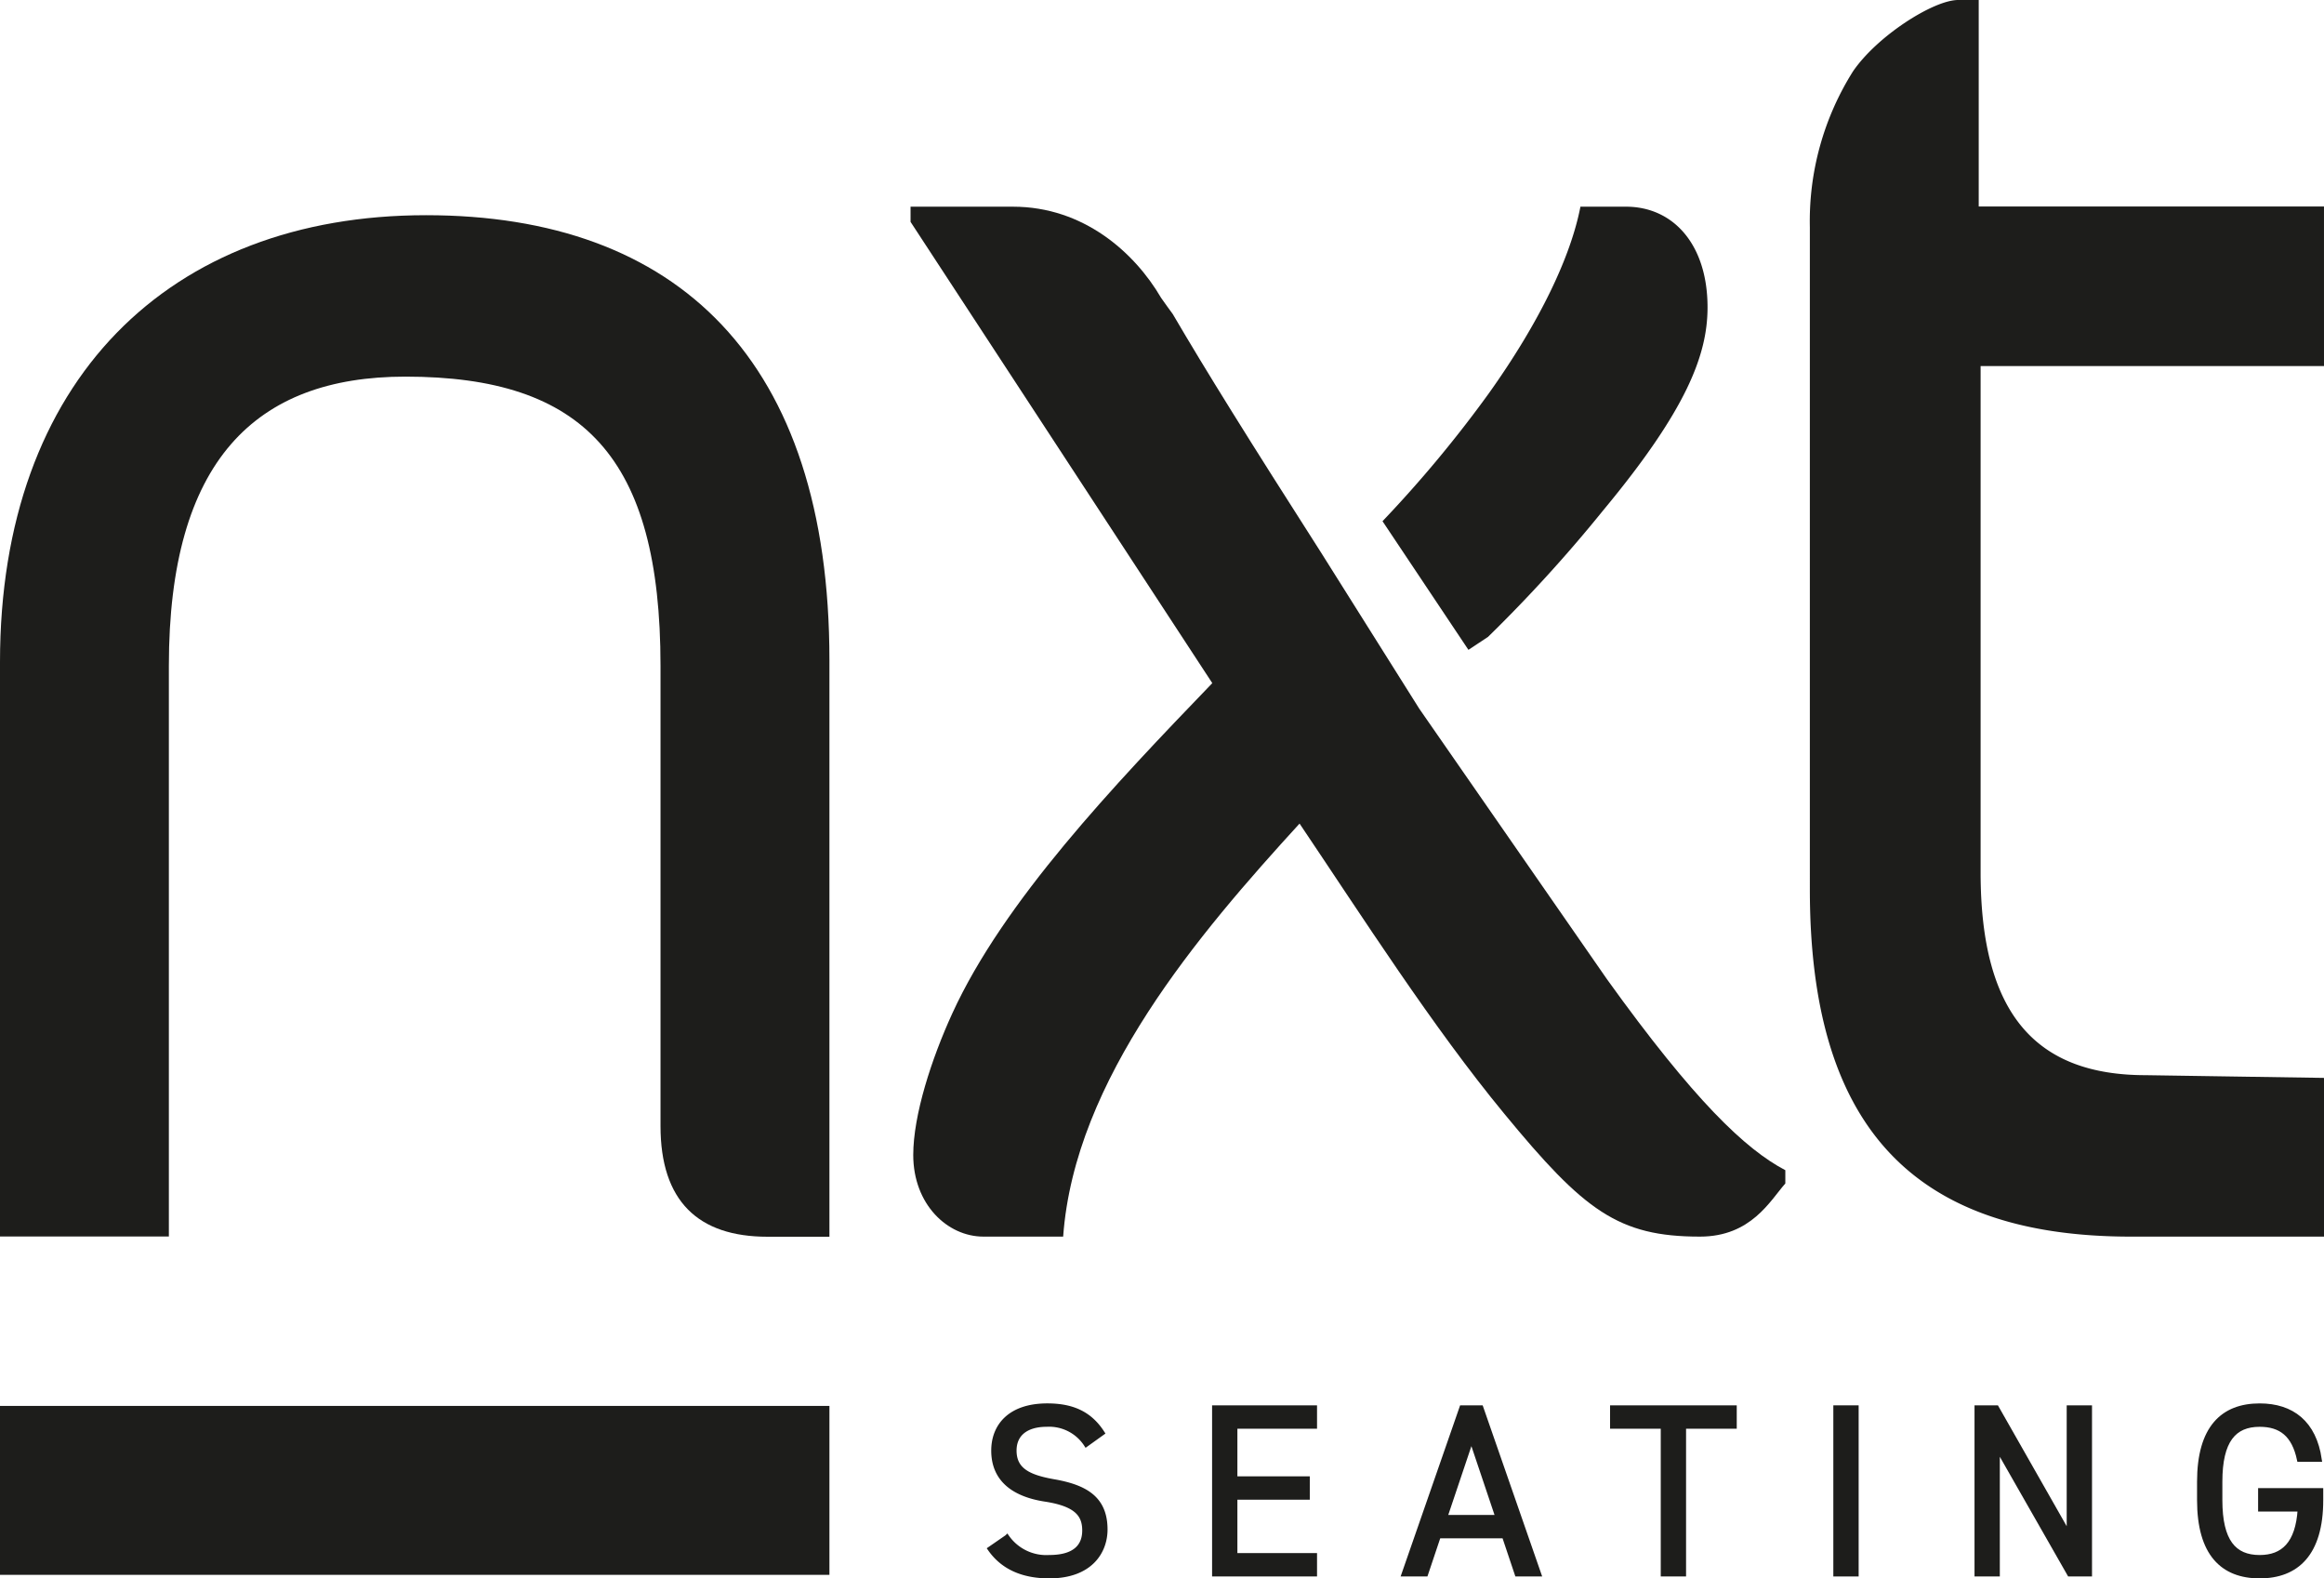
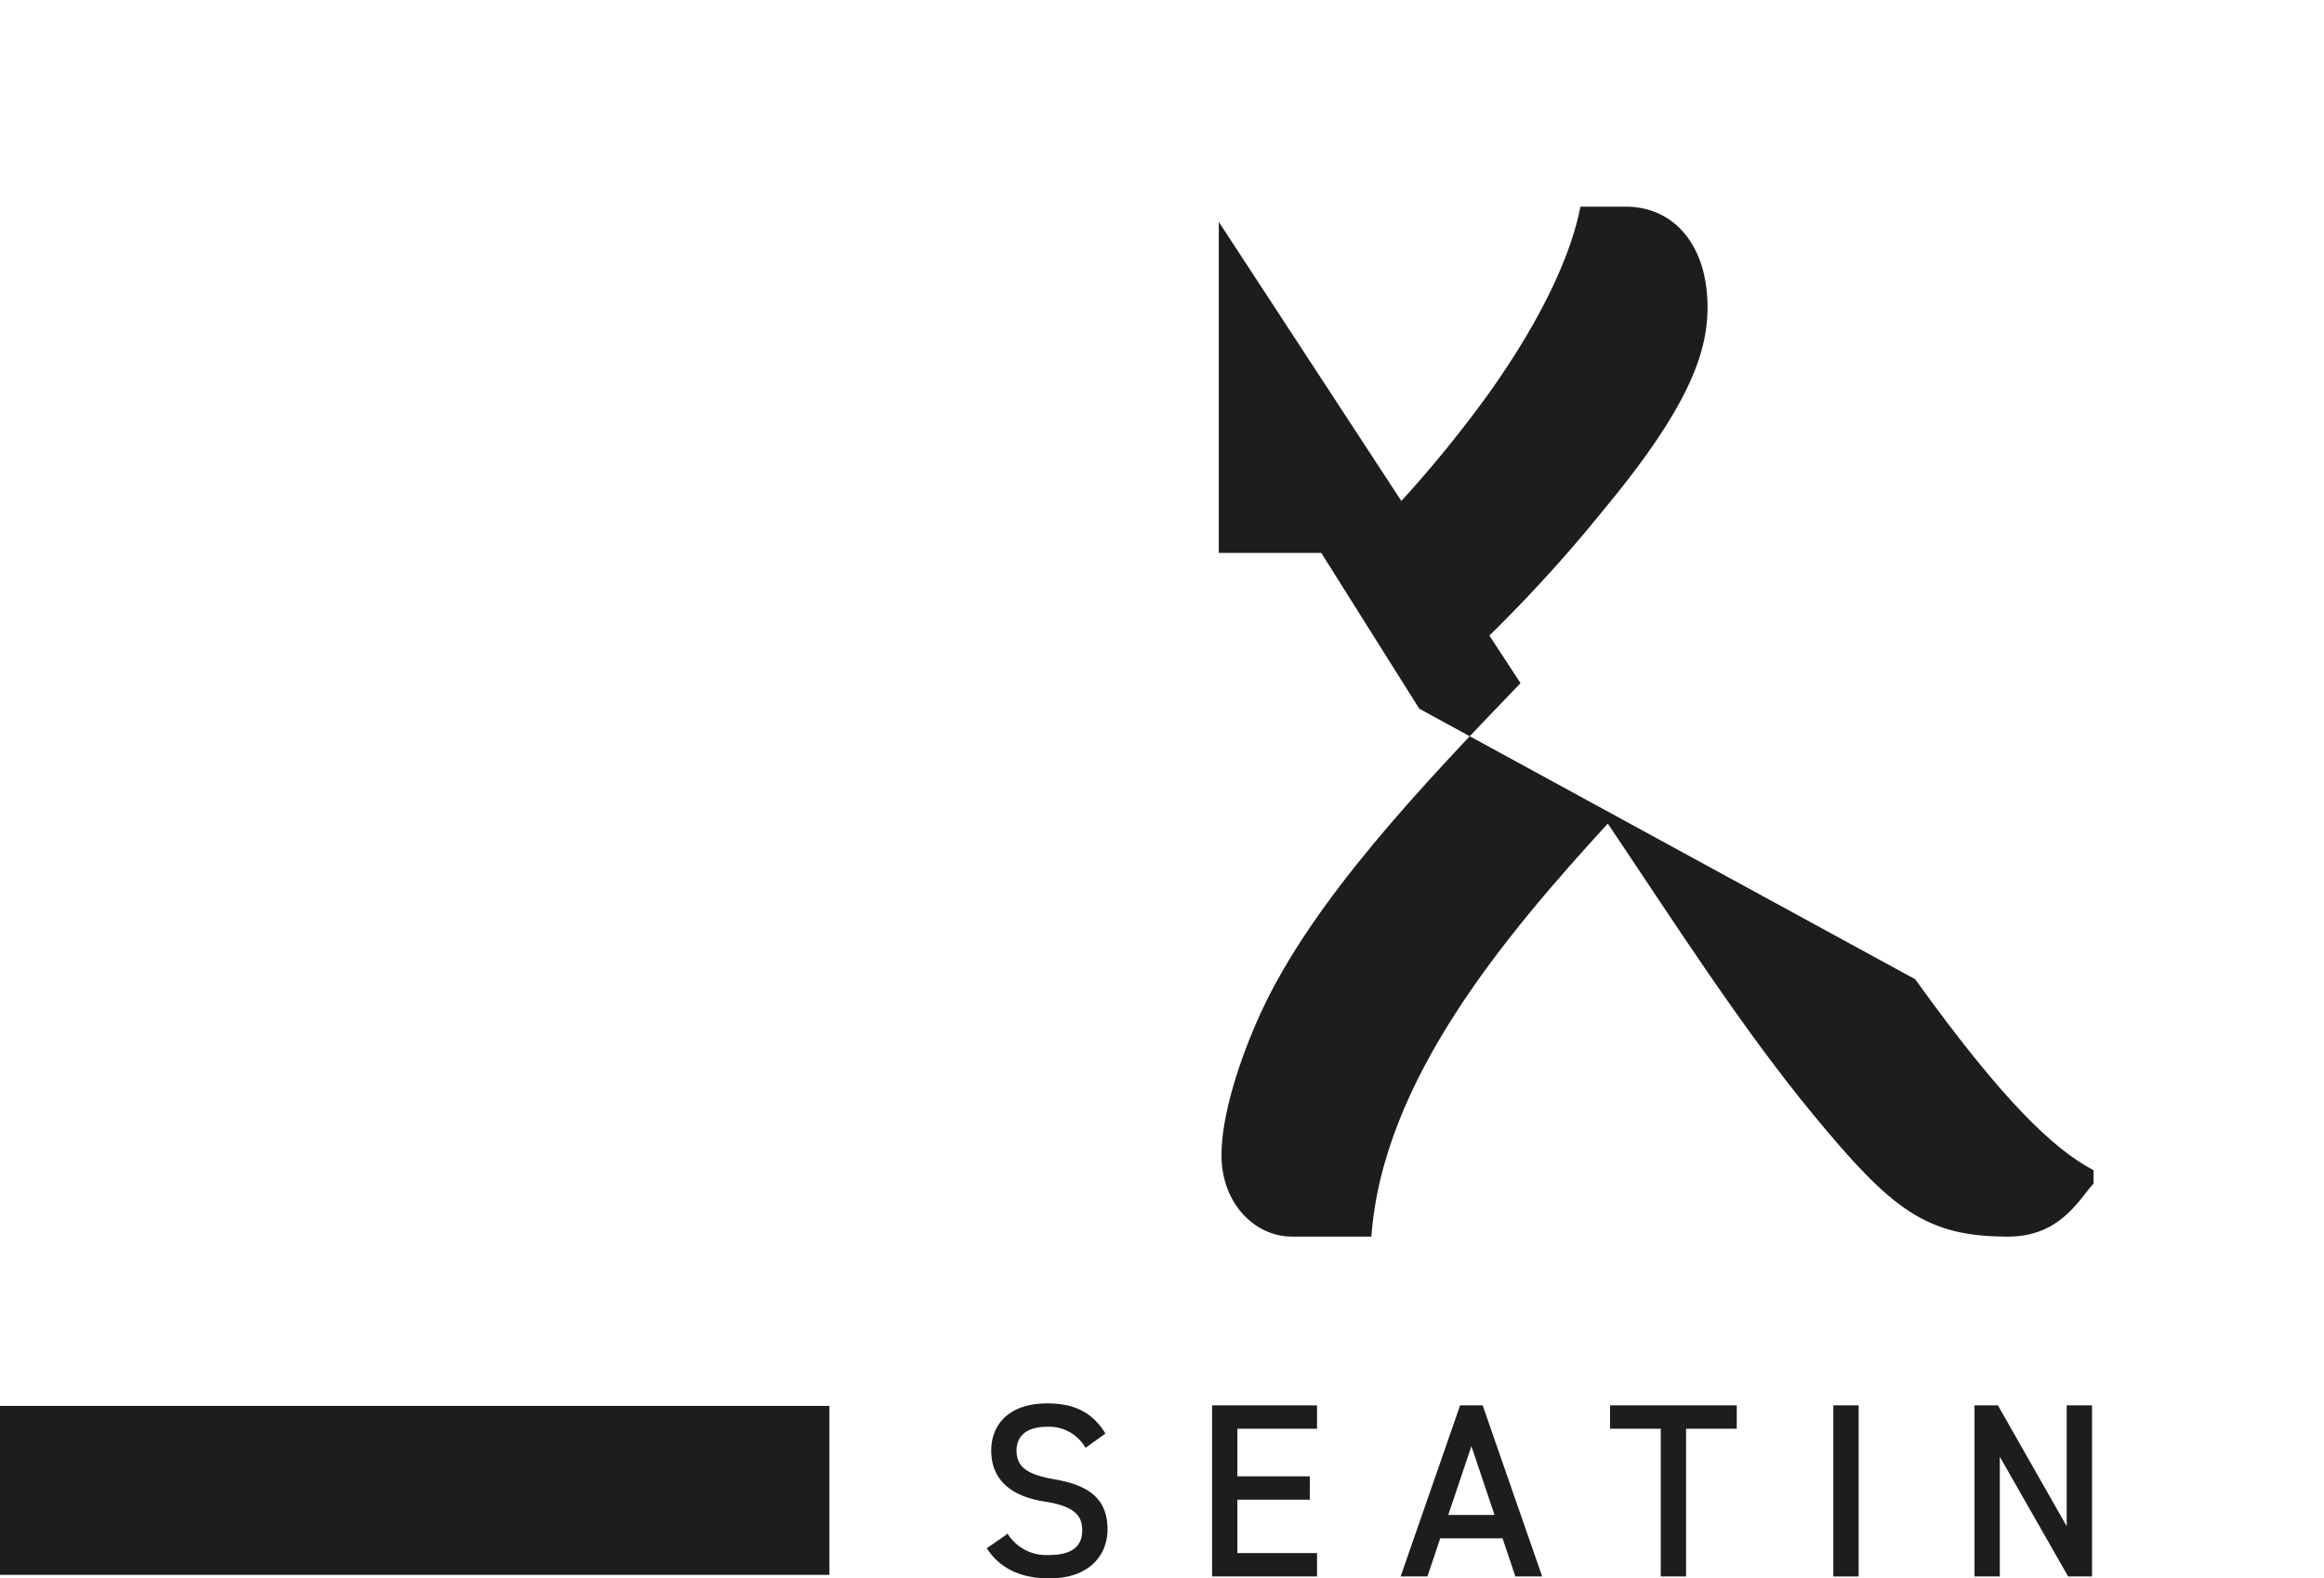
<svg xmlns="http://www.w3.org/2000/svg" width="229.237" height="155.645" viewBox="0 0 229.237 155.645">
  <defs>
    <style>.a,.b{fill:#1d1d1b;}.b{stroke:#1d1d1b;stroke-miterlimit:10;stroke-width:0.45px;}</style>
  </defs>
-   <path class="a" d="M0,121.931V65.276C0,37.511,16.657,21.221,42.017,21.221c24.802,0,39.797,14.257,39.797,43.87v56.863H75.703c-6.845,0-10.551-3.52-10.551-10.922V65.648c0-20.549-7.588-28.509-25.169-28.509-14.809,0-23.326,8.331-23.326,28.509v56.283Z" />
-   <path class="a" d="M130.33,54.523c-7.251-11.338-11.305-17.843-14.649-23.552-.393-.534-.78-1.068-1.155-1.606-2.62-4.489-7.673-8.983-14.599-8.983h-10.11V21.88l29.762,45.484c-9.735,10.105-20.591,21.526-25.644,32.565-2.057,4.494-3.853,10.034-3.853,13.964,0,4.865,3.367,8.049,6.926,8.049h7.861c1.122-15.539,13.4-29.873,23.318-40.73,6.18,9.171,13.106,20.028,20.216,28.64,7.861,9.547,11.233,12.09,19.281,12.09,5.053,0,6.926-3.555,8.419-5.24v-1.31c-3.93-2.057-8.983-6.85-17.59-18.828L139.996,69.886Z" />
+   <path class="a" d="M130.33,54.523h-10.11V21.88l29.762,45.484c-9.735,10.105-20.591,21.526-25.644,32.565-2.057,4.494-3.853,10.034-3.853,13.964,0,4.865,3.367,8.049,6.926,8.049h7.861c1.122-15.539,13.4-29.873,23.318-40.73,6.18,9.171,13.106,20.028,20.216,28.64,7.861,9.547,11.233,12.09,19.281,12.09,5.053,0,6.926-3.555,8.419-5.24v-1.31c-3.93-2.057-8.983-6.85-17.59-18.828L139.996,69.886Z" />
  <path class="a" d="M144.844,64.081l1.935-1.28a144.208,144.208,0,0,0,11.358-12.475c8.237-9.917,10.293-15.346,10.293-20.023,0-6.18-3.367-9.922-8.049-9.922h-4.489c-.94,4.865-3.93,11.233-8.988,18.342A121.249,121.249,0,0,1,136.37,51.395Z" />
-   <path class="a" d="M229.237,36.096H195.365V86.036c0,14.066,5.554,19.987,16.291,19.987l17.581.268v15.651H210.174c-22.025,0-31.652-11.475-31.652-34.243V22.397a27.692,27.692,0,0,1,4.258-15.364C185.186,3.518,190.74,0,193.145,0h2.034V20.363h34.057Z" />
  <rect class="a" x="32.579" y="106.058" width="16.657" height="81.814" transform="translate(187.872 106.058) rotate(90)" />
  <path class="b" d="M107.14,142.447a4.357,4.357,0,0,0-3.903-1.976c-1.904,0-3.189.856-3.189,2.57,0,1.952,1.476,2.618,3.88,3.047,3.166.548,5.094,1.69,5.094,4.737,0,2.142-1.428,4.594-5.522,4.594-2.666,0-4.618-.904-5.856-2.689l1.69-1.167a4.726,4.726,0,0,0,4.165,2c2.69,0,3.475-1.238,3.475-2.643,0-1.547-.785-2.595-3.88-3.07s-5.095-1.952-5.095-4.809c0-2.356,1.548-4.428,5.309-4.428,2.618,0,4.261.881,5.428,2.69Z" />
  <path class="b" d="M129.686,138.805v1.856H121.83v5.143h7.142V147.66H121.83v5.713h7.856V155.23h-9.902V138.805Z" />
  <path class="b" d="M138.472,155.23l5.713-16.425h1.904l5.713,16.425h-2.166l-1.262-3.761H141.9l-1.262,3.761Zm4.07-5.617h5.189L145.137,141.9Z" />
  <path class="b" d="M171.086,138.805v1.856h-4.999V155.23H164.04V140.661h-4.999v-1.856Z" />
  <path class="b" d="M183.11,155.23h-2.047V138.805H183.11Z" />
  <path class="b" d="M206.129,138.805V155.23H204.13l-7.094-12.426V155.23h-2.047V138.805h1.952l7.141,12.545V138.805Z" />
-   <path class="b" d="M228.937,146.97v.952c0,5.308-2.404,7.498-6.047,7.498s-5.95-2.19-5.95-7.498v-1.81c0-5.308,2.309-7.498,5.95-7.498,3.19,0,5.38,1.69,5.904,5.309h-2c-.523-2.452-1.808-3.451-3.904-3.451-2.522,0-3.903,1.57-3.903,5.641v1.81c0,4.07,1.381,5.642,3.903,5.642,2.309,0,3.762-1.333,3.975-4.737H222.962V146.97Z" />
</svg>